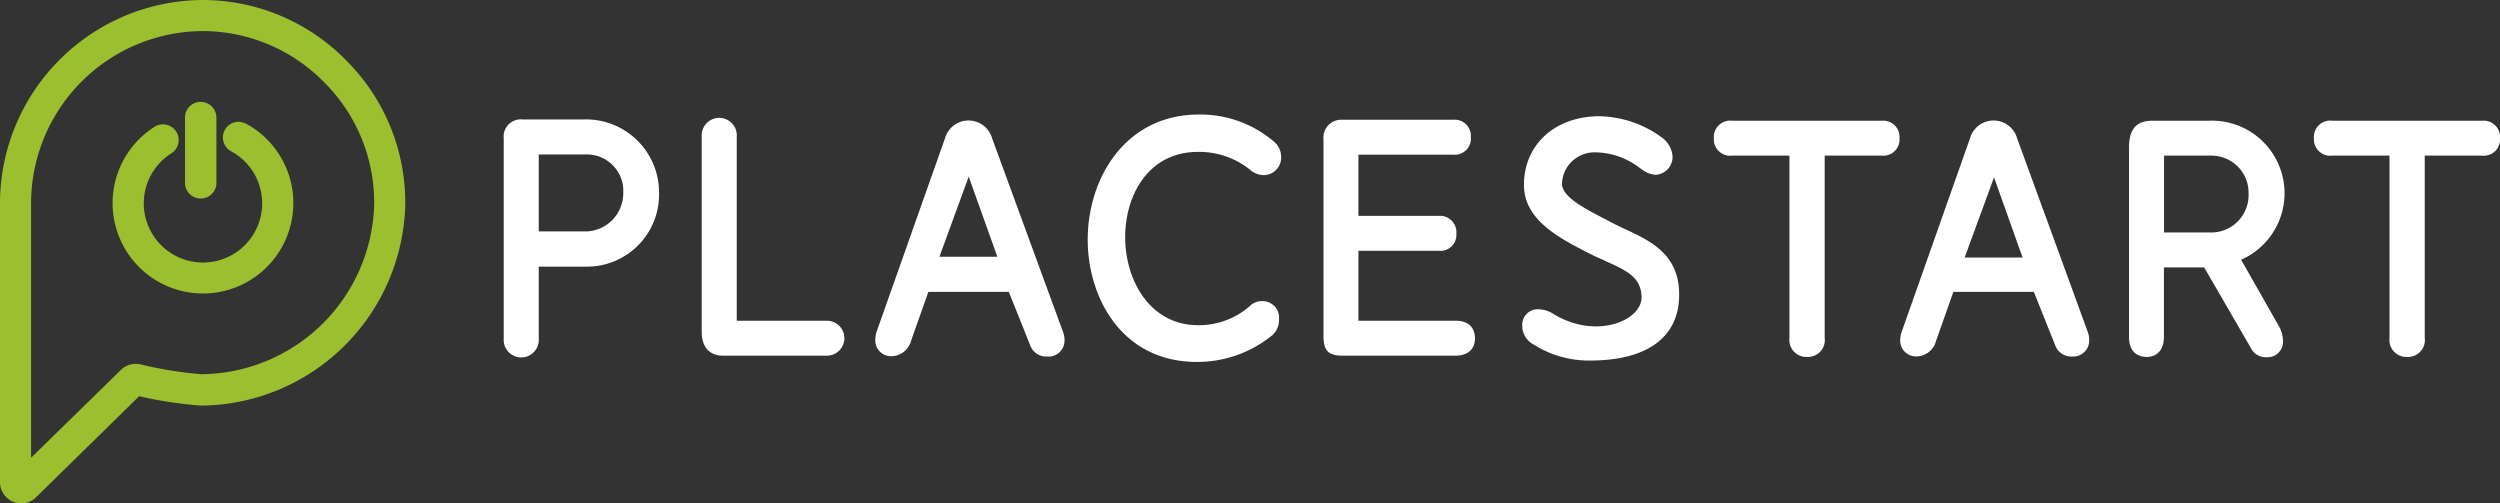
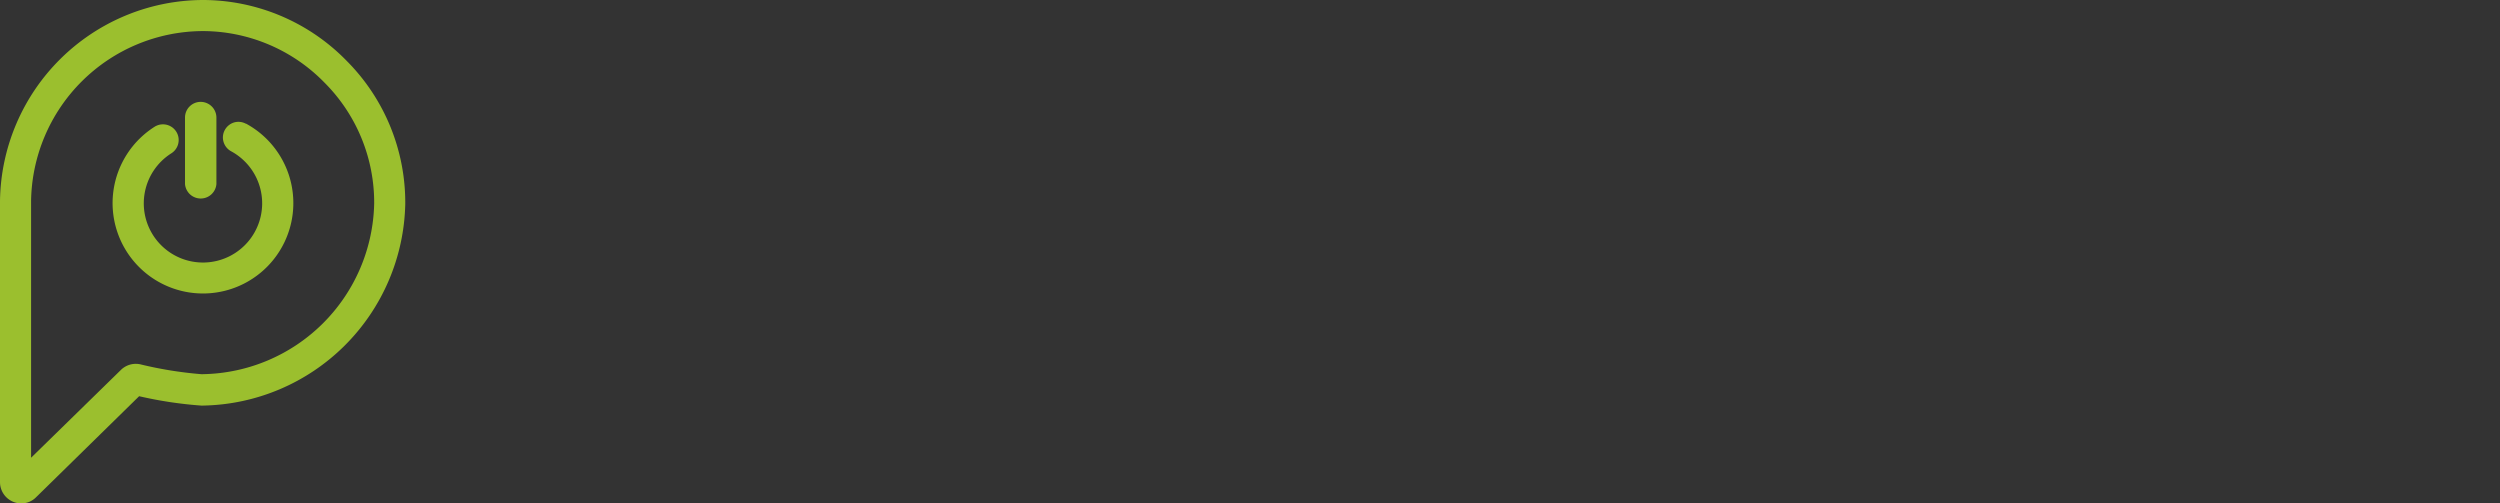
<svg xmlns="http://www.w3.org/2000/svg" viewBox="0 0 234.85 47.26">
  <rect x="0" y="0" width="234.85" height="47.26" fill="#333333" stroke="none" />
  <title>PS_main</title>
  <g>
-     <path class="cls-1" fill="#fff" d="M54.86 11.22h-5.77a1.61 1.61 0 0 0-1.77 1.78v18.8a1.65 1.65 0 1 0 3.29 0v-6.75h4.55a6.78 6.78 0 0 0 6.75-7 6.86 6.86 0 0 0-7.05-6.83zm3.69 6.88a3.6 3.6 0 0 1-3.4 3.64h-4.54v-7.23h4.47a3.42 3.42 0 0 1 3.47 3.59zM77.68 30.13h-8.47v-17.28a1.65 1.65 0 1 0-3.29 0v18.34c0 1.41.73 2.22 2 2.22h9.76a1.64 1.64 0 1 0 0-3.28zM118.52 28.29a1.55 1.55 0 0 0-1.14.49 7.3 7.3 0 0 1-4.81 1.77c-4.51 0-6.87-4.16-6.87-8.28 0-3.88 2.14-8 6.84-8a7.62 7.62 0 0 1 4.87 1.66 2 2 0 0 0 1.31.52 1.65 1.65 0 0 0 1.63-1.74 1.88 1.88 0 0 0-.74-1.46 10.62 10.62 0 0 0-7-2.49c-6.84 0-10.43 5.92-10.43 11.76.01 5.48 3.22 11.48 10.27 11.48a11.15 11.15 0 0 0 7.07-2.51 1.93 1.93 0 0 0 .63-1.5 1.55 1.55 0 0 0-1.63-1.7zM136.74 30.13h-9.13v-6.57h7.54a1.5 1.5 0 0 0 1.66-1.6 1.54 1.54 0 0 0-1.66-1.68h-7.54v-5.75h8.9a1.51 1.51 0 0 0 1.66-1.63 1.52 1.52 0 0 0-1.66-1.65h-10.41a1.68 1.68 0 0 0-1.77 1.88v18.4c0 1.22.28 1.88 1.77 1.88h10.64c1.14 0 1.82-.61 1.82-1.63 0-.49-.17-1.65-1.82-1.65zM152.68 21.53c-.46-.22-.92-.43-1.35-.66l-.86-.45c-1.92-1-3.74-2-3.74-3.18a3.06 3.06 0 0 1 3.05-2.93 7 7 0 0 1 4.3 1.5l.15.1a2.4 2.4 0 0 0 1.27.51 1.68 1.68 0 0 0 1.62-1.72 2.4 2.4 0 0 0-1-1.78 10.25 10.25 0 0 0-5.87-2c-4.17 0-7.09 2.66-7.09 6.46 0 3.29 3.31 5 6.32 6.52.47.24 1 .45 1.44.67 2 .89 3.21 1.52 3.29 3.28.1 2.25-4.26 4.1-8.27 1.65a2.63 2.63 0 0 0-1.34-.44 1.45 1.45 0 0 0-1.6 1.54 2 2 0 0 0 1.06 1.76 9.7 9.7 0 0 0 5.28 1.51c5.42 0 8.4-2.2 8.4-6.19.01-3.78-2.68-5.04-5.06-6.15zM176.76 11.34h-14.06a1.54 1.54 0 0 0-1.7 1.66 1.54 1.54 0 0 0 1.74 1.62h5.36v17.12a1.6 1.6 0 0 0 1.68 1.79 1.58 1.58 0 0 0 1.63-1.79v-17.12h5.39a1.52 1.52 0 0 0 1.64-1.62 1.54 1.54 0 0 0-1.68-1.66zM196.11 31.14l-6.62-18.14a2.3 2.3 0 0 0-4.43 0l-6.4 18.13a2.32 2.32 0 0 0-.15.75 1.48 1.48 0 0 0 1.52 1.6 1.93 1.93 0 0 0 1.85-1.48l1.62-4.58h7.56l2 5a1.6 1.6 0 0 0 1.59 1.07 1.5 1.5 0 0 0 1.61-1.49 2.3 2.3 0 0 0-.15-.86zm-6.11-6.95h-5.44l2.76-7.53zM210.53 24.4a6.82 6.82 0 0 0-3-13.06h-5.31c-1.54 0-2.22.78-2.22 2.53v17.77c0 1.71 1.16 1.89 1.66 1.89 1 0 1.62-.7 1.62-1.88v-6.53h3.78l4.37 7.54a1.57 1.57 0 0 0 1.5.9 1.45 1.45 0 0 0 1.53-1.56 2.8 2.8 0 0 0-.34-1.29zm.7-6.2a3.51 3.51 0 0 1-3.47 3.64h-4.47v-7.22h4.47a3.48 3.48 0 0 1 3.47 3.58zM233.17 11.34h-14.06a1.54 1.54 0 0 0-1.74 1.66 1.54 1.54 0 0 0 1.74 1.62h5.36v17.12a1.6 1.6 0 0 0 1.68 1.79 1.58 1.58 0 0 0 1.63-1.79v-17.12h5.39a1.52 1.52 0 0 0 1.68-1.62 1.54 1.54 0 0 0-1.68-1.66zM99.82 31.07l-6.62-18.07a2.3 2.3 0 0 0-4.43 0l-6.4 18.1a2.39 2.39 0 0 0-.14.76 1.47 1.47 0 0 0 1.51 1.6 1.93 1.93 0 0 0 1.85-1.46l1.62-4.58h7.56l2 5a1.59 1.59 0 0 0 1.59 1.07 1.5 1.5 0 0 0 1.64-1.6 2.14 2.14 0 0 0-.18-.82zm-6.13-6.95h-5.44l2.75-7.53z" />
    <g fill="#9bbf2e">
      <path class="cls-2" d="M32.57 5.72a18.9 18.9 0 0 0-13.41-5.72h-.16a19.14 19.14 0 0 0-19 18.87v26.42a2 2 0 0 0 2 2 1.94 1.94 0 0 0 1.38-.57l9.69-9.5a38.23 38.23 0 0 0 5.83.88h.17a19.35 19.35 0 0 0 19-18.91 18.85 18.85 0 0 0-5.5-13.47zm-13.52 29.43h-.14a36.77 36.77 0 0 1-5.75-.93 2 2 0 0 0-1.78.51l-8.46 8.27v-24.09a16.2 16.2 0 0 1 16.08-15.99h.1a16 16 0 0 1 11.39 4.85 15.92 15.92 0 0 1 4.66 11.37 16.38 16.38 0 0 1-16.1 16.01zM23.09 11.62a1.46 1.46 0 0 0-1.09-.12 1.48 1.48 0 0 0-.88.71 1.46 1.46 0 0 0-.12 1.12 1.48 1.48 0 0 0 .71.88 5.56 5.56 0 1 1-5.61.19 1.47 1.47 0 1 0-1.58-2.49 8.49 8.49 0 1 0 8.6-.29zM18.85 9.57a1.47 1.47 0 0 0-1.47 1.48v6.24a1.48 1.48 0 0 0 2.95 0v-6.24a1.48 1.48 0 0 0-1.48-1.48z" />
    </g>
  </g>
</svg>